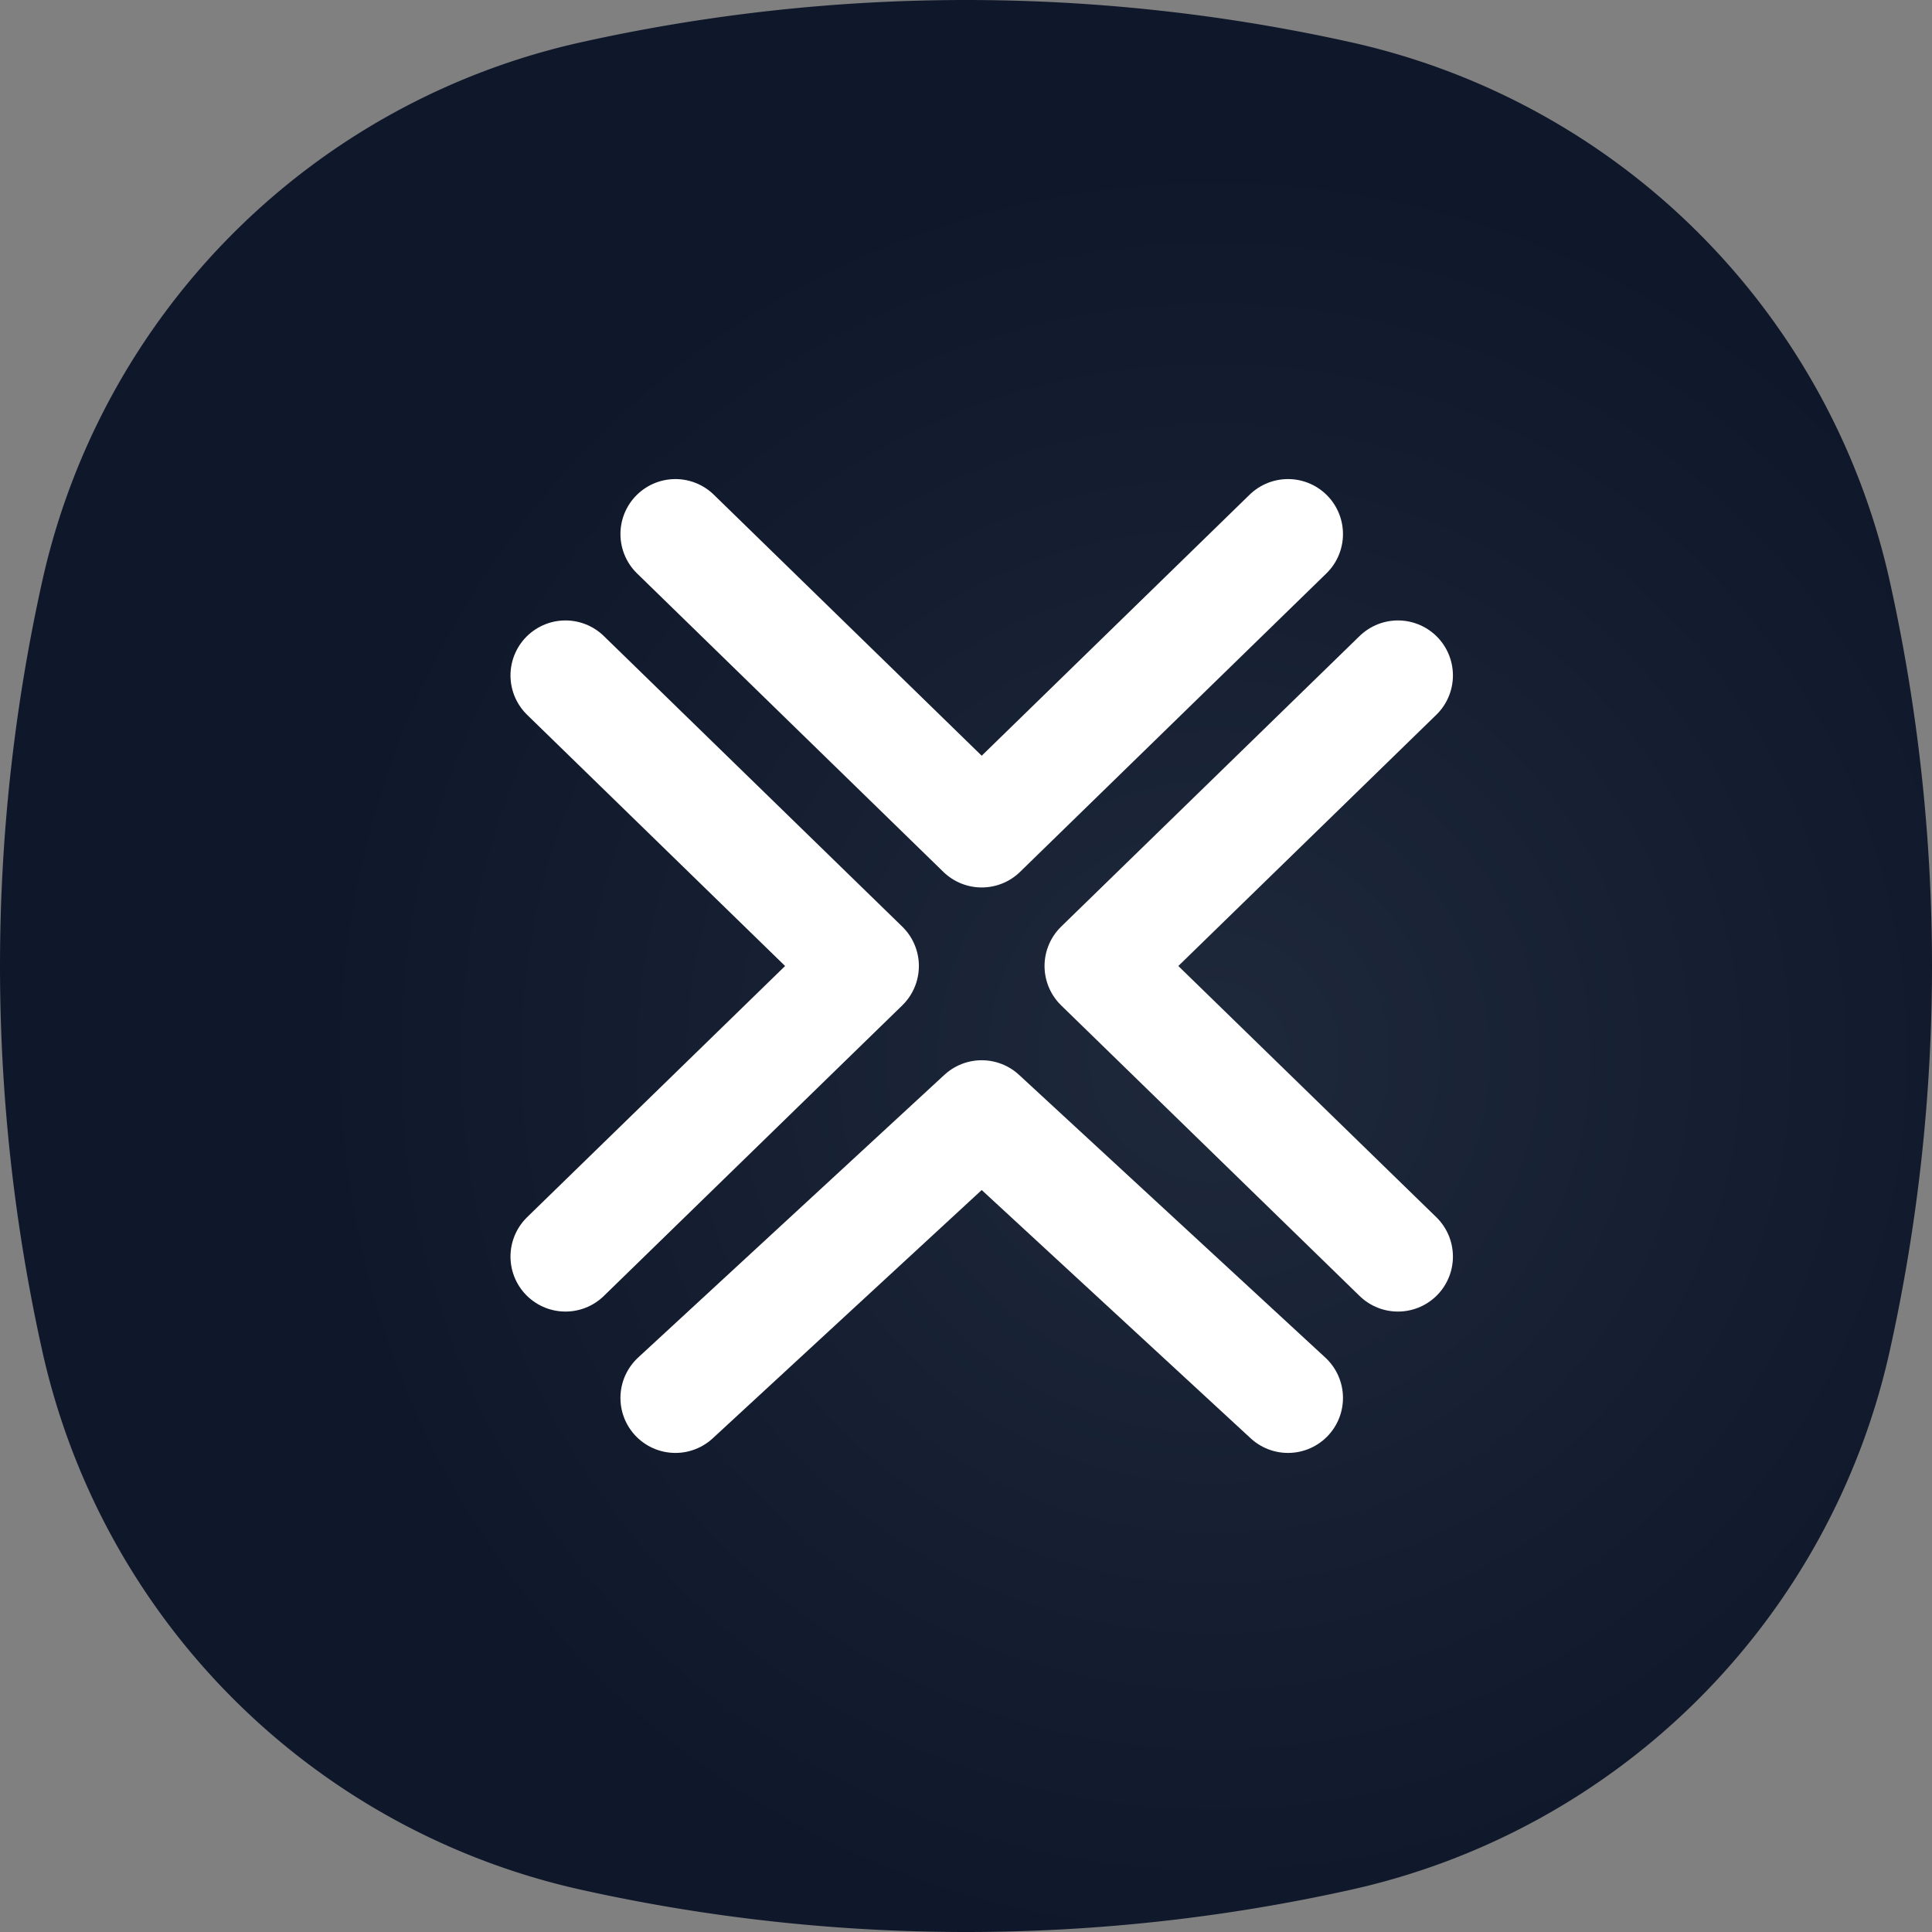
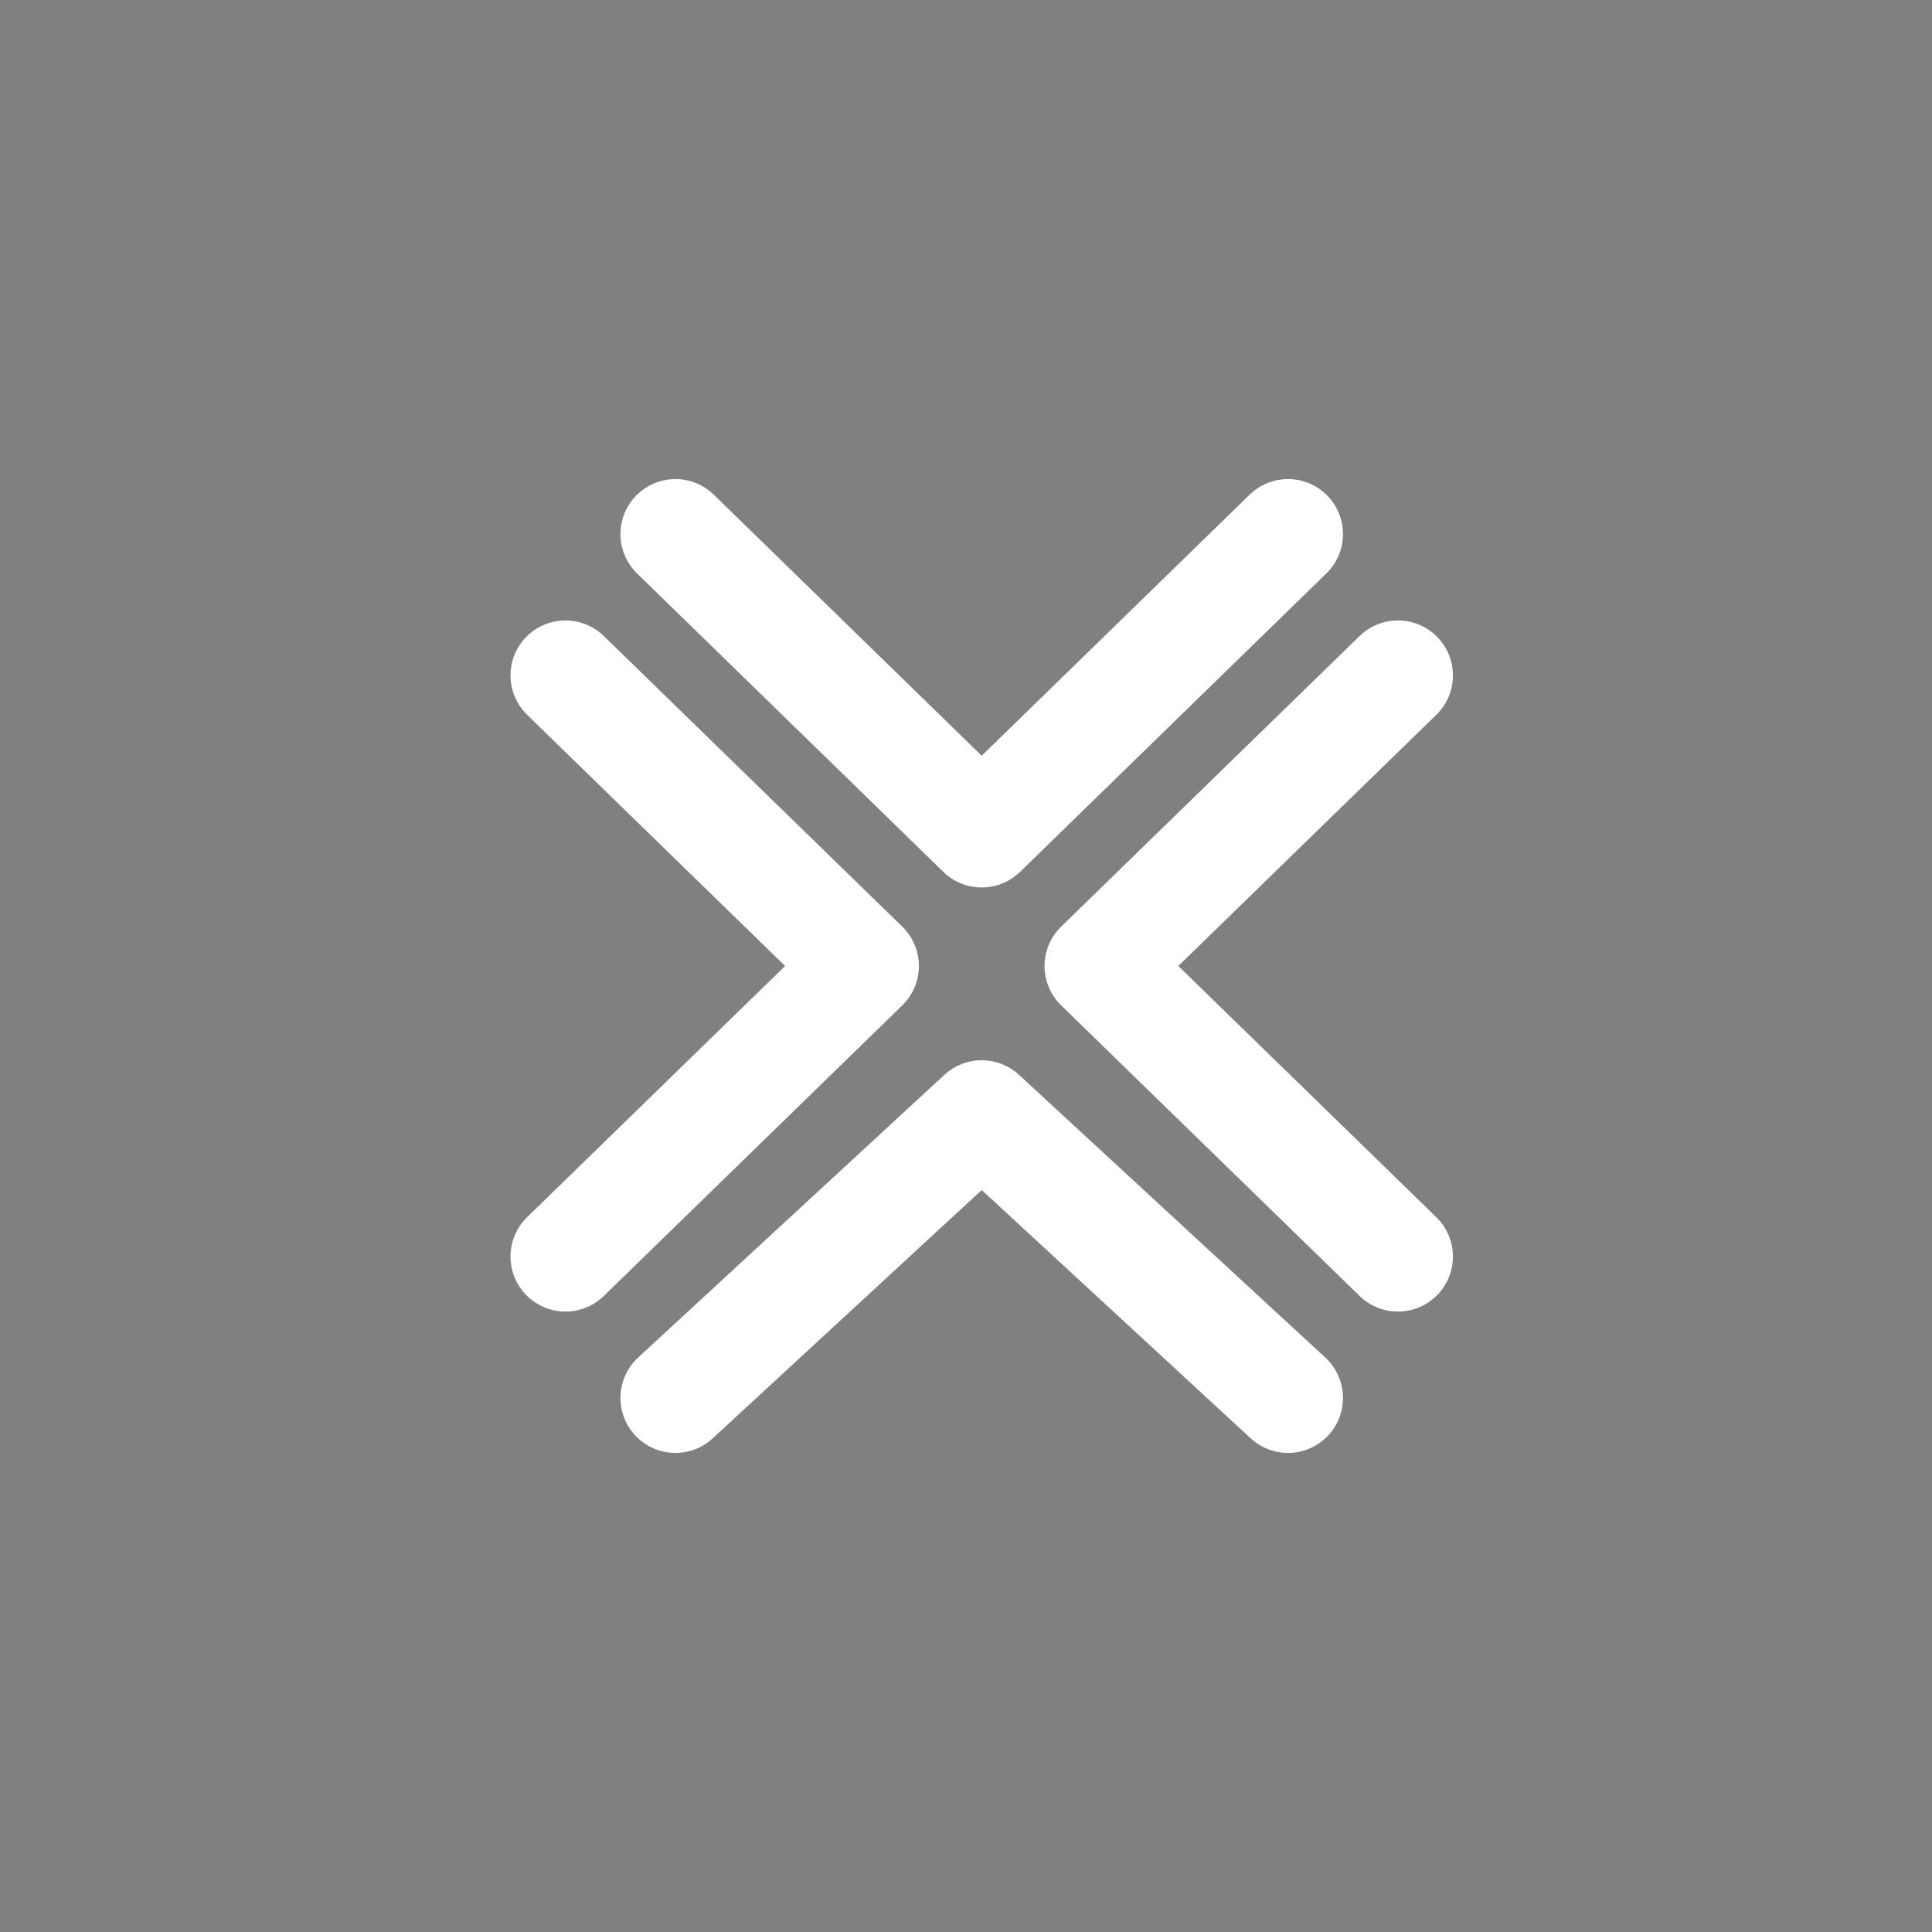
<svg xmlns="http://www.w3.org/2000/svg" fill="none" viewBox="0 0 123 123">
  <rect x="0" y="0" width="123" height="123" fill="#808080" stroke="none" />
-   <path fill="url(#a)" d="M2.69 36.996A45.186 45.186 0 0 1 36.996 2.69a112.964 112.964 0 0 1 49.008 0 45.18 45.18 0 0 1 34.306 34.306 112.945 112.945 0 0 1 0 49.008 45.18 45.18 0 0 1-34.306 34.306 112.945 112.945 0 0 1-49.008 0A45.18 45.18 0 0 1 2.69 86.004a112.964 112.964 0 0 1 0-49.008Z" />
  <path stroke="#fff" stroke-linecap="round" stroke-linejoin="round" stroke-width="7" d="M89 80 70 61.5 89 43M43 89l19.5-18L82 89m0-55L62.5 53 43 34m-7 9 19 18.5L36 80" />
  <defs>
    <radialGradient id="a" cx="0" cy="0" r="1" gradientTransform="rotate(105.891 13.22 62.893) scale(57.811)" gradientUnits="userSpaceOnUse">
      <stop stop-color="#1E293B" />
      <stop offset="1" stop-color="#0F172A" />
    </radialGradient>
  </defs>
</svg>